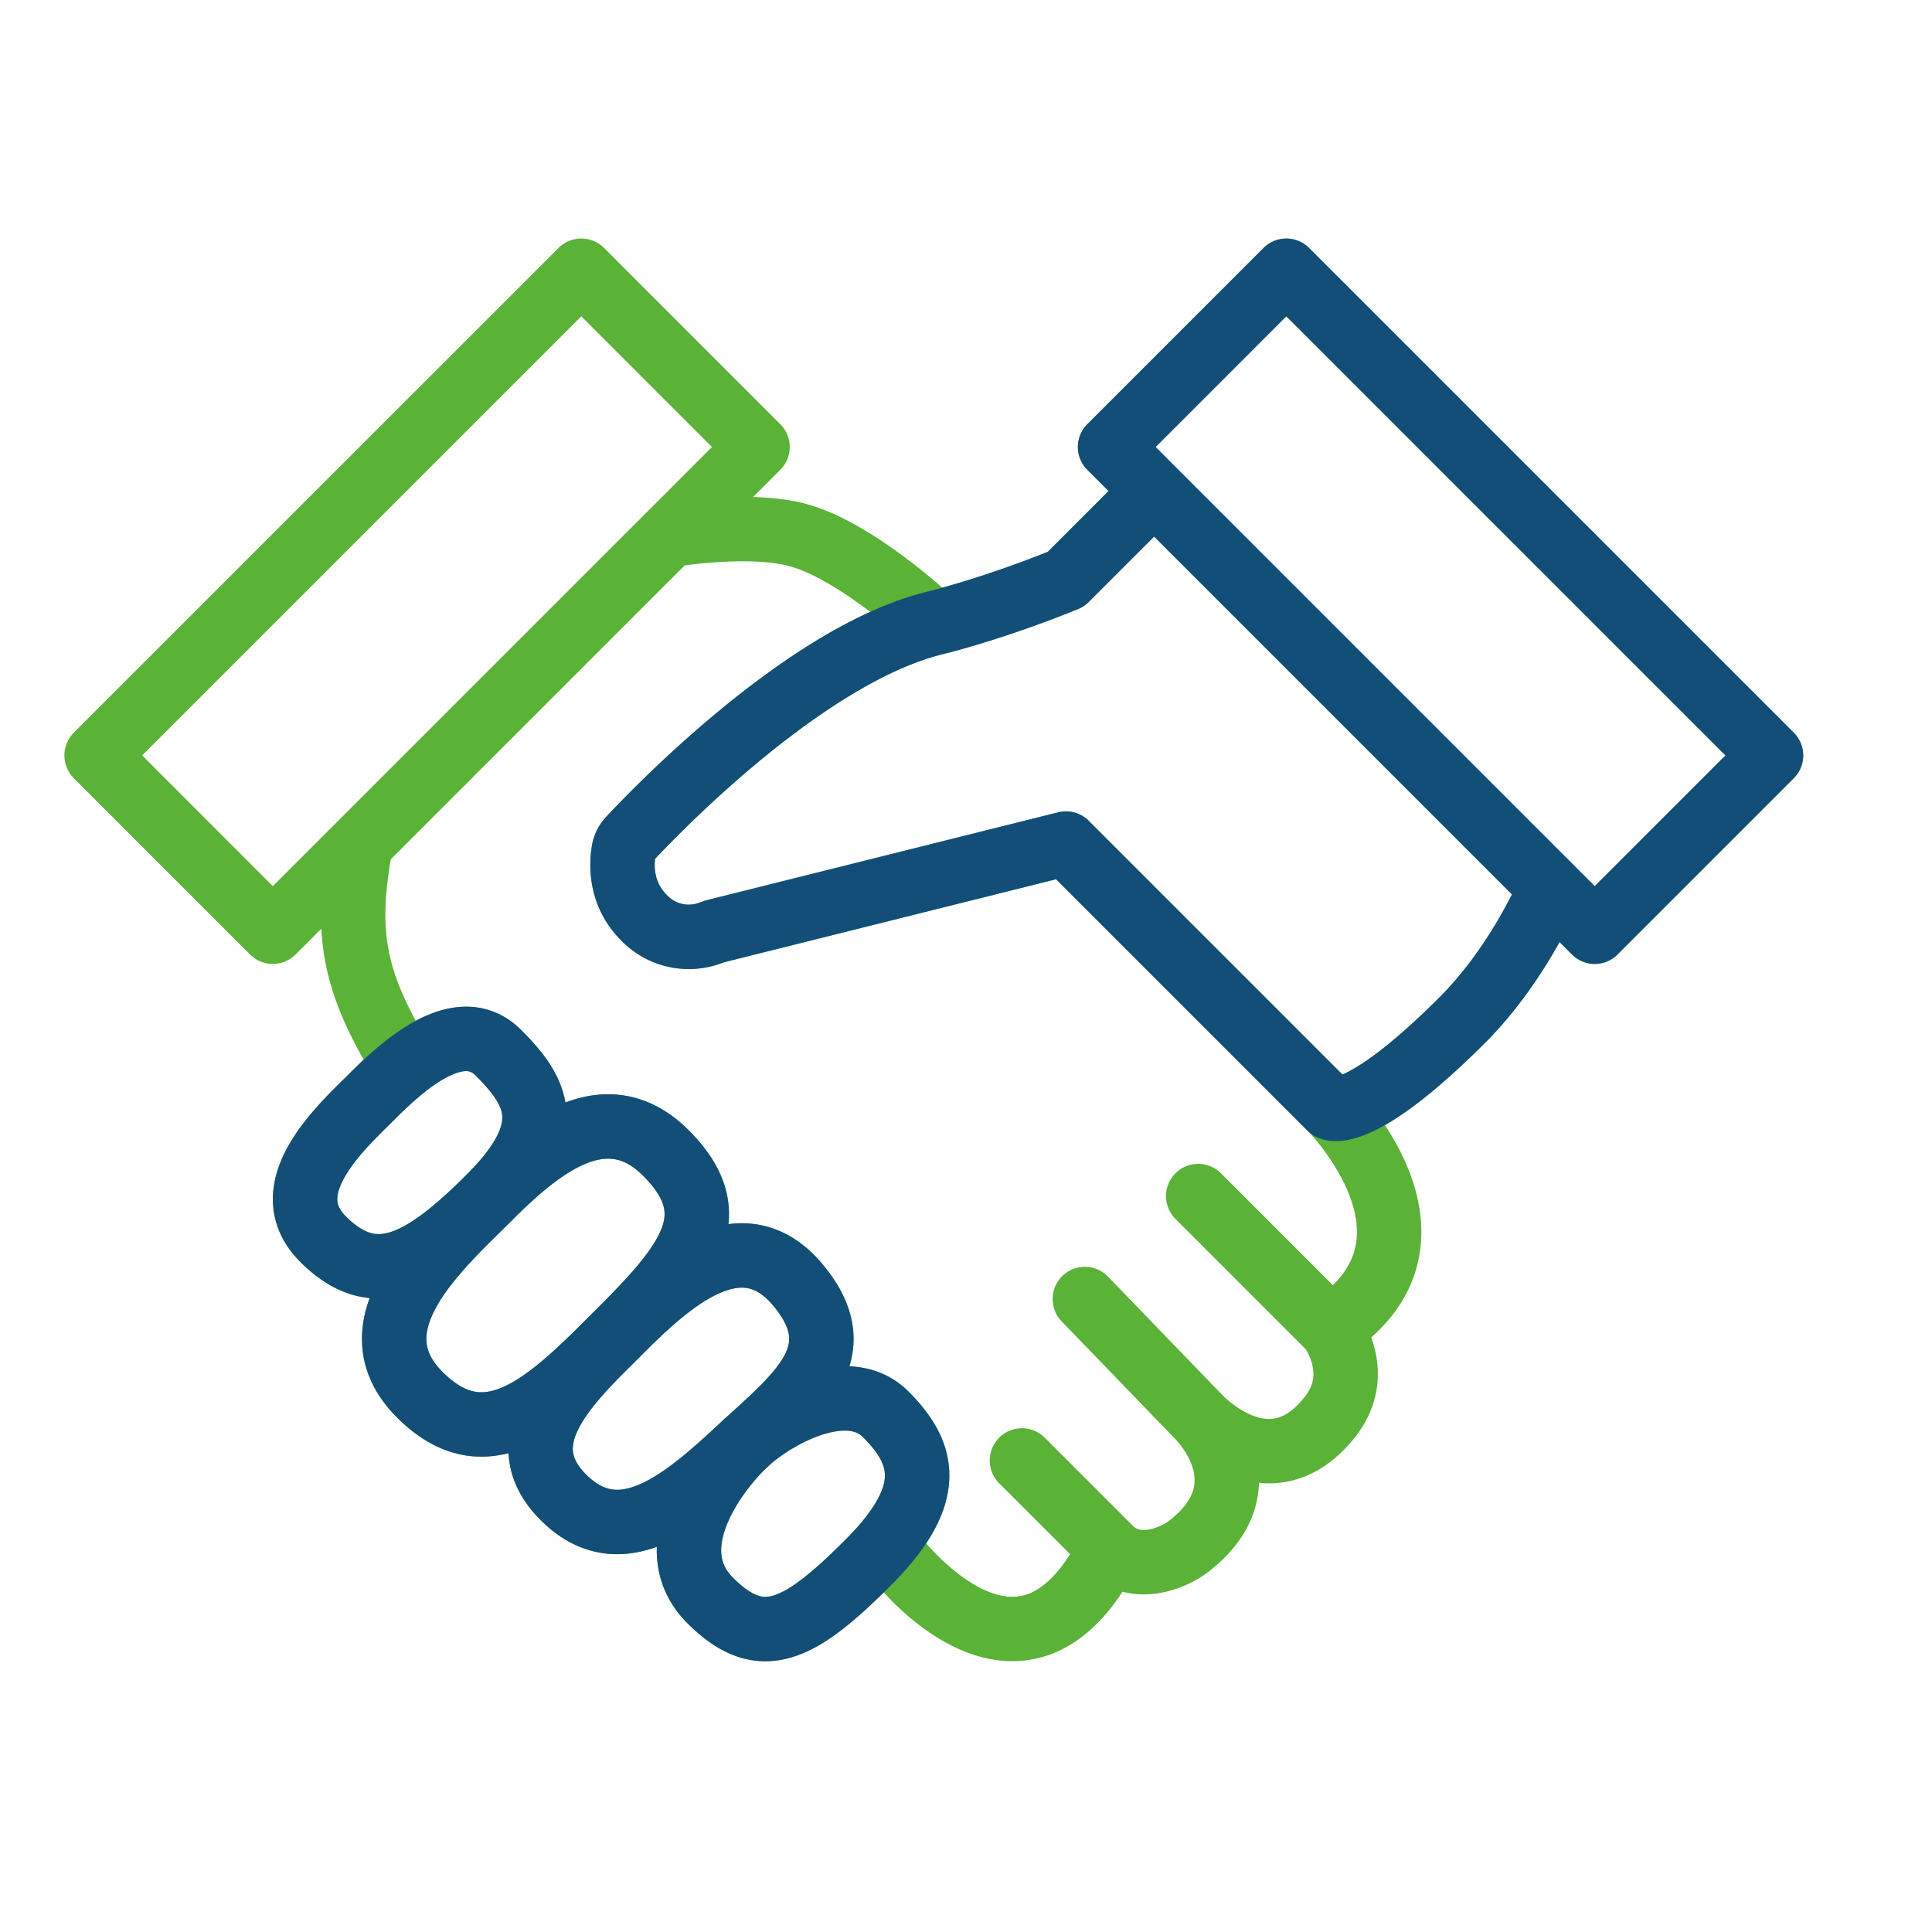
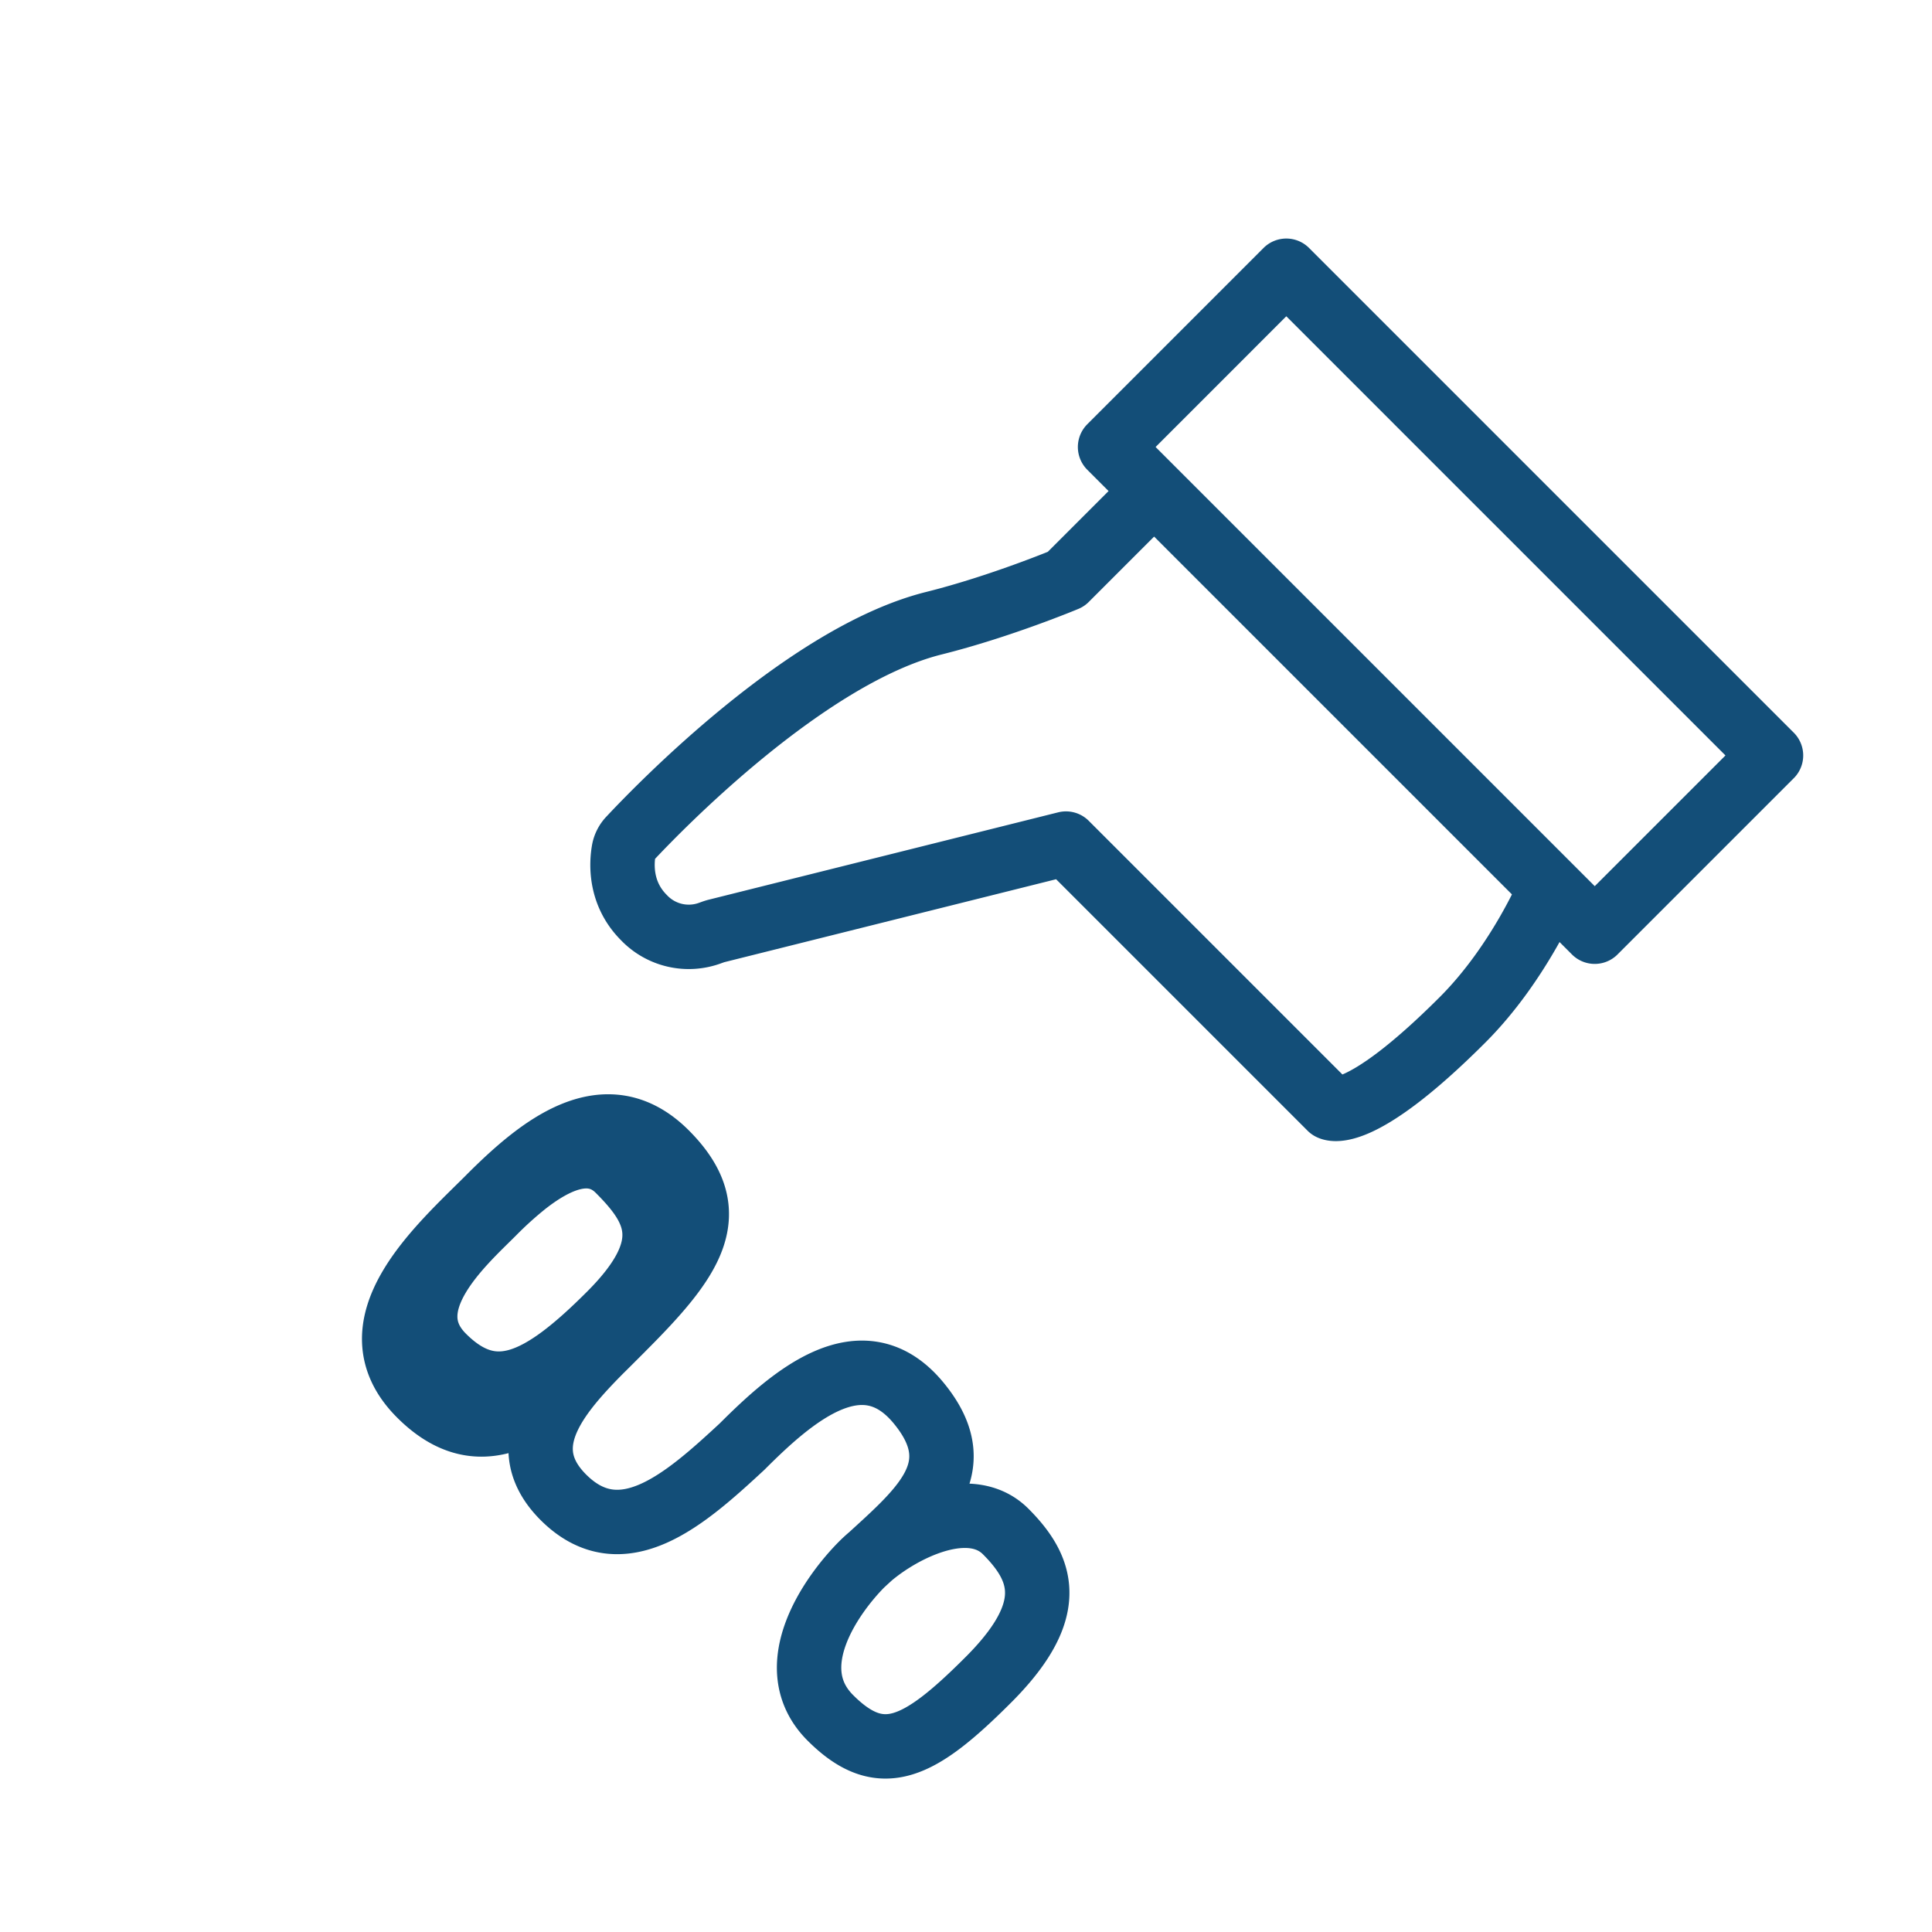
<svg xmlns="http://www.w3.org/2000/svg" width="60" height="60" viewBox="-3 -7 60 60" fill="none">
-   <path d="M32.842 8.25l-1.368-1.368 5.473-5.474L52 16.461l-5.474 5.474-1.368-1.369M32.842 8.25l-2.737 2.737s-2.031.85-4.105 1.368m6.842-4.105l12.316 12.316M26 12.356c-3.968.992-8.572 5.761-9.436 6.686a.718.718 0 00-.191.363c-.073.408-.13 1.338.627 2.095a1.922 1.922 0 002.061.474c.066-.024.13-.048.199-.065l10.845-2.711 8.21 8.21M26 12.355s-2.354-2.23-4.213-2.736c-1.547-.422-3.997 0-3.997 0m20.526 17.79s.85.518 4.105-2.738c1.778-1.777 2.737-4.105 2.737-4.105m-6.842 6.842s4.105 4.106 0 6.843m0 0l-4.105-4.106m4.105 4.106s1.066 1.368 0 2.736c-1.892 2.43-4.105 0-4.105 0m0 0l-3.52-3.645m3.52 3.645s2.174 2.104-.28 4.025c-.51.4-1.68.858-2.457.08m-2.737-2.736l2.737 2.737m0 0c-2.737 5.473-6.672.241-6.672.241l-.301-.39m-8.188-6.661c2.143-2.143 3.242-3.6 1.369-5.474-1.874-1.873-3.92-.184-5.474 1.368m4.106 4.106c-2.143 2.142-4.106 4.202-6.276 2.032s.617-4.584 2.17-6.137m4.106 4.105c-1.553 1.553-3.635 3.4-1.818 5.217 1.818 1.817 3.806.04 5.548-1.573m-3.73-3.644c1.552-1.553 3.73-3.466 5.473-1.369 1.742 2.098 0 3.401-1.742 5.013m-7.837-7.75c2.143-2.142 1.464-3.289.268-4.485-.846-.846-1.975-.296-2.897.43m2.63 4.055c-2.143 2.143-3.6 2.88-5.177 1.304-1.577-1.577.602-3.508 1.543-4.45.276-.275.622-.607 1.004-.908m10.465 11.804c-.94.941-2.564 3.202-.987 4.778 1.576 1.577 2.758.968 4.9-1.174.204-.203.385-.4.544-.588m-4.457-3.016c.941-.94 3.261-2.206 4.457-1.01 1.082 1.082 1.516 2.23 0 4.026M8.21 19.198l-2.737 2.737L0 16.46 15.053 1.408l5.473 5.474-2.736 2.737m-9.58 9.579l9.58-9.58m-9.58 9.58c-.552 2.87-.185 4.39 1.369 6.925" stroke="#5AB237" stroke-width="2" stroke-linecap="round" stroke-linejoin="round" />
-   <path d="M32.842 8.25l-1.368-1.368 5.473-5.474L52 16.461l-5.474 5.474-1.368-1.369M32.842 8.25l-2.737 2.737s-2.031.85-4.105 1.368c-3.968.993-8.572 5.762-9.436 6.687a.72.72 0 00-.191.363c-.073.408-.13 1.338.627 2.095a1.922 1.922 0 002.061.474c.066-.024.13-.048.199-.065l10.845-2.711 8.21 8.21s.85.519 4.106-2.737c1.778-1.777 2.737-4.105 2.737-4.105M32.842 8.25l12.316 12.316M16.313 34.283c2.143-2.143 3.242-3.6 1.369-5.474-1.874-1.873-3.92-.184-5.474 1.368m4.106 4.106c-2.143 2.142-4.106 4.202-6.276 2.032s.617-4.584 2.17-6.137m4.106 4.105c-1.553 1.553-3.635 3.4-1.818 5.217 1.818 1.817 3.806.04 5.548-1.573m-3.73-3.644c1.552-1.553 3.73-3.466 5.473-1.369 1.742 2.098 0 3.401-1.742 5.013m-7.837-7.75c2.143-2.142 1.464-3.289.268-4.485-.846-.846-1.975-.296-2.897.43a11.65 11.65 0 00-1.004.91c-.941.94-3.12 2.872-1.543 4.449 1.576 1.576 3.034.839 5.176-1.304zm7.836 7.75c-.94.941-2.564 3.202-.987 4.778 1.576 1.577 2.758.968 4.9-1.174.204-.203.385-.4.544-.588 1.516-1.796 1.082-2.944 0-4.026-1.196-1.197-3.516.07-4.457 1.01z" stroke="#134E78" stroke-width="2" stroke-linecap="round" stroke-linejoin="round" />
+   <path d="M32.842 8.25l-1.368-1.368 5.473-5.474L52 16.461l-5.474 5.474-1.368-1.369M32.842 8.25l-2.737 2.737s-2.031.85-4.105 1.368c-3.968.993-8.572 5.762-9.436 6.687a.72.72 0 00-.191.363c-.073.408-.13 1.338.627 2.095a1.922 1.922 0 002.061.474c.066-.024.13-.048.199-.065l10.845-2.711 8.21 8.21s.85.519 4.106-2.737c1.778-1.777 2.737-4.105 2.737-4.105M32.842 8.25l12.316 12.316M16.313 34.283c2.143-2.143 3.242-3.6 1.369-5.474-1.874-1.873-3.92-.184-5.474 1.368m4.106 4.106c-2.143 2.142-4.106 4.202-6.276 2.032s.617-4.584 2.17-6.137m4.106 4.105c-1.553 1.553-3.635 3.4-1.818 5.217 1.818 1.817 3.806.04 5.548-1.573c1.552-1.553 3.73-3.466 5.473-1.369 1.742 2.098 0 3.401-1.742 5.013m-7.837-7.75c2.143-2.142 1.464-3.289.268-4.485-.846-.846-1.975-.296-2.897.43a11.65 11.65 0 00-1.004.91c-.941.94-3.12 2.872-1.543 4.449 1.576 1.576 3.034.839 5.176-1.304zm7.836 7.75c-.94.941-2.564 3.202-.987 4.778 1.576 1.577 2.758.968 4.9-1.174.204-.203.385-.4.544-.588 1.516-1.796 1.082-2.944 0-4.026-1.196-1.197-3.516.07-4.457 1.01z" stroke="#134E78" stroke-width="2" stroke-linecap="round" stroke-linejoin="round" />
</svg>